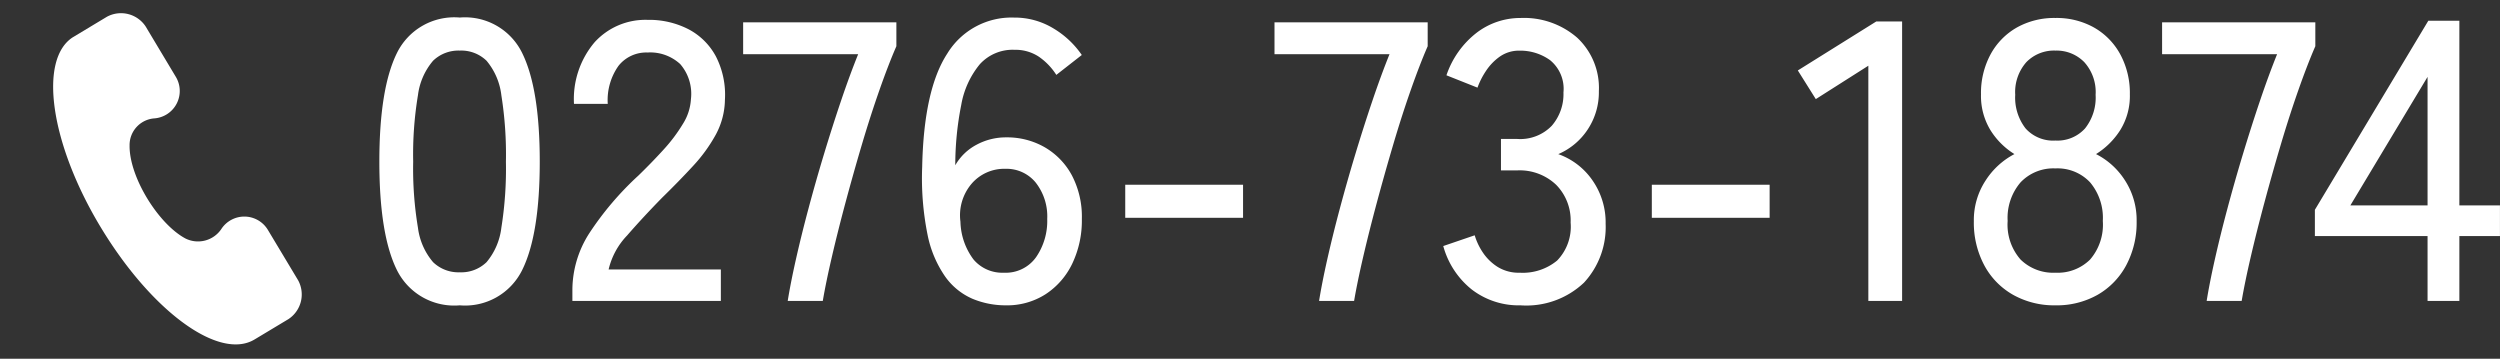
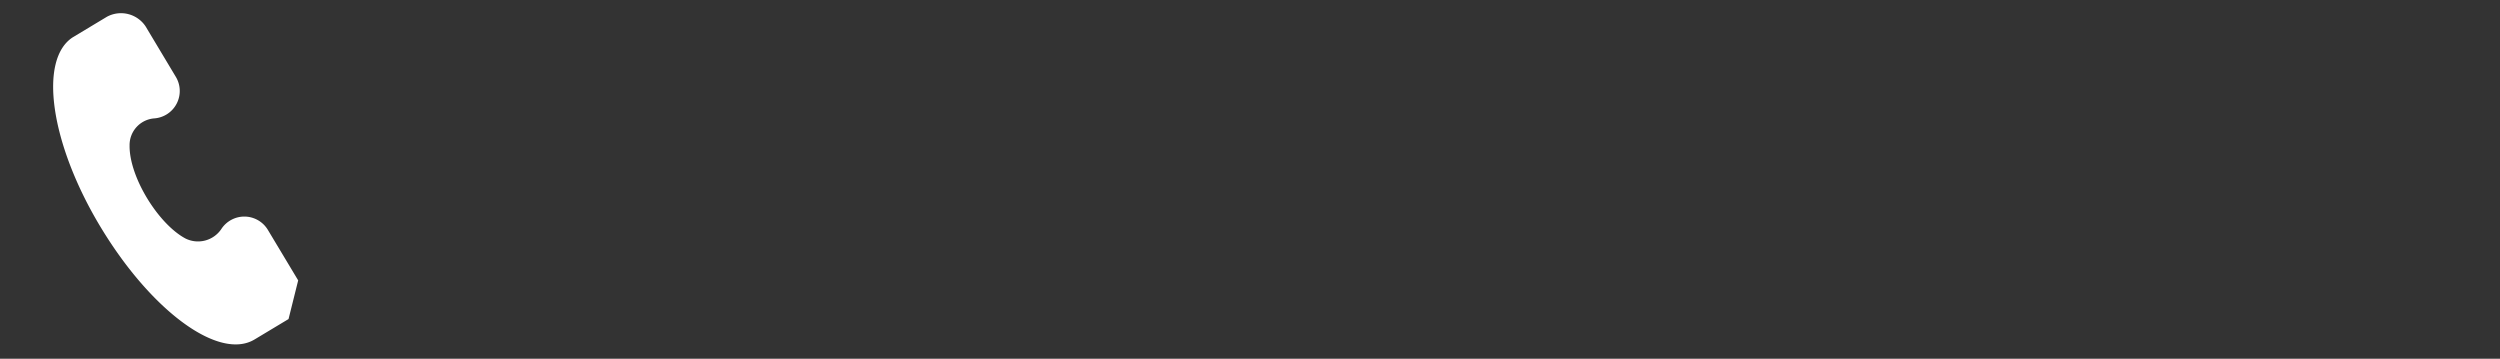
<svg xmlns="http://www.w3.org/2000/svg" width="194.714" height="27.938" viewBox="0 0 194.714 27.938">
  <rect x="0" y="0" width="194.714" height="27.938" fill="#333333" stroke="none" />
  <g id="グループ_79736" data-name="グループ 79736" transform="translate(-1010.004 -1622.56)">
-     <path id="パス_40007" data-name="パス 40007" d="M7.812.341a4.98,4.98,0,0,1-4.9-2.759Q1.55-5.177,1.55-10.85T2.914-19.3a4.976,4.976,0,0,1,4.9-2.774A4.95,4.95,0,0,1,12.679-19.3q1.364,2.775,1.364,8.448T12.679-2.418A4.954,4.954,0,0,1,7.812.341Zm0-2.573A2.829,2.829,0,0,0,9.9-3.022,5.115,5.115,0,0,0,11.052-5.7a29.133,29.133,0,0,0,.356-5.146,29.362,29.362,0,0,0-.356-5.177A5.115,5.115,0,0,0,9.9-18.708,2.829,2.829,0,0,0,7.812-19.5a2.841,2.841,0,0,0-2.077.791,5.112,5.112,0,0,0-1.178,2.681,28.164,28.164,0,0,0-.372,5.177A27.943,27.943,0,0,0,4.557-5.7,5.112,5.112,0,0,0,5.735-3.022,2.841,2.841,0,0,0,7.812-2.232ZM16.585,0V-.868A8.186,8.186,0,0,1,17.9-5.27a23.879,23.879,0,0,1,3.829-4.5q1.054-1.023,1.969-2.03a12.485,12.485,0,0,0,1.5-2,4.034,4.034,0,0,0,.62-1.922,3.53,3.53,0,0,0-.837-2.728,3.438,3.438,0,0,0-2.542-.9,2.754,2.754,0,0,0-2.263,1.038,4.612,4.612,0,0,0-.837,2.96H16.709a6.842,6.842,0,0,1,1.6-4.79,5.342,5.342,0,0,1,4.139-1.751,6.7,6.7,0,0,1,3.178.729,5.106,5.106,0,0,1,2.139,2.123,6.538,6.538,0,0,1,.7,3.379,5.862,5.862,0,0,1-.713,2.712,12.2,12.2,0,0,1-1.767,2.434q-1.085,1.178-2.418,2.48Q22.072-6.51,20.847-5.1a5.7,5.7,0,0,0-1.441,2.65h8.742V0ZM33.356,0q.217-1.364.635-3.224t.977-3.952q.558-2.092,1.209-4.247t1.333-4.17q.682-2.015,1.333-3.627H29.884V-21.7H41.819v1.86q-.62,1.426-1.317,3.41T39.138-12.2Q38.471-9.951,37.867-7.7T36.8-3.457q-.465,2-.713,3.457ZM50.344.341a6.712,6.712,0,0,1-2.573-.5A5.094,5.094,0,0,1,45.647-1.86a8.662,8.662,0,0,1-1.4-3.3,22.252,22.252,0,0,1-.418-5.286q.124-6.014,1.953-8.819a5.86,5.86,0,0,1,5.208-2.806,5.8,5.8,0,0,1,3.023.821,7.043,7.043,0,0,1,2.247,2.093l-1.984,1.55A4.924,4.924,0,0,0,52.9-19.034a3.3,3.3,0,0,0-1.875-.527,3.45,3.45,0,0,0-2.713,1.131,6.815,6.815,0,0,0-1.441,3.162,23.983,23.983,0,0,0-.465,4.7,4.115,4.115,0,0,1,1.658-1.6,4.812,4.812,0,0,1,2.31-.573,5.872,5.872,0,0,1,3.007.775A5.575,5.575,0,0,1,55.49-9.78a6.953,6.953,0,0,1,.775,3.394,7.794,7.794,0,0,1-.744,3.472A5.85,5.85,0,0,1,53.444-.527,5.553,5.553,0,0,1,50.344.341ZM50.189-2.2A2.9,2.9,0,0,0,52.7-3.41a4.969,4.969,0,0,0,.868-2.976,4.263,4.263,0,0,0-.9-2.837,2.929,2.929,0,0,0-2.356-1.069,3.349,3.349,0,0,0-2.635,1.163,3.792,3.792,0,0,0-.868,2.96,5.092,5.092,0,0,0,1.023,2.945A2.929,2.929,0,0,0,50.189-2.2Zm9.455-4.278V-9.052H68.82v2.573ZM74.741,0q.217-1.364.635-3.224t.977-3.952q.558-2.092,1.209-4.247t1.333-4.17q.682-2.015,1.333-3.627H71.269V-21.7H83.2v1.86q-.62,1.426-1.317,3.41T80.522-12.2Q79.856-9.951,79.251-7.7T78.182-3.457q-.465,2-.713,3.457ZM90.427.341A5.993,5.993,0,0,1,86.645-.883a6.52,6.52,0,0,1-2.232-3.394l2.449-.837a4.886,4.886,0,0,0,.62,1.318,3.866,3.866,0,0,0,1.147,1.132,3.11,3.11,0,0,0,1.736.465,4.208,4.208,0,0,0,2.914-.945,3.786,3.786,0,0,0,1.054-2.961A3.951,3.951,0,0,0,93.2-9.052a4.117,4.117,0,0,0-3.022-1.116H88.908v-2.449h1.271A3.41,3.41,0,0,0,92.86-13.64a3.76,3.76,0,0,0,.915-2.6,2.878,2.878,0,0,0-1.039-2.511,3.97,3.97,0,0,0-2.371-.744,2.6,2.6,0,0,0-1.55.465A4.187,4.187,0,0,0,87.73-17.9a6.029,6.029,0,0,0-.651,1.286l-2.418-.961a7.037,7.037,0,0,1,2.356-3.317,5.6,5.6,0,0,1,3.41-1.147,6.317,6.317,0,0,1,4.417,1.535,5.352,5.352,0,0,1,1.689,4.17,5.241,5.241,0,0,1-.868,2.976,5.193,5.193,0,0,1-2.294,1.922,5.43,5.43,0,0,1,2.666,2.046,5.732,5.732,0,0,1,1.023,3.379,6.364,6.364,0,0,1-1.689,4.588A6.526,6.526,0,0,1,90.427.341Zm10.23-6.82V-9.052h9.176v2.573ZM117.521,0V-18.321l-4.092,2.6-1.4-2.232,6.107-3.813h2.015V0Zm14.57.341a6.55,6.55,0,0,1-3.3-.821,5.757,5.757,0,0,1-2.247-2.31,7.046,7.046,0,0,1-.806-3.41,5.618,5.618,0,0,1,.914-3.178,5.931,5.931,0,0,1,2.247-2.061,5.808,5.808,0,0,1-1.875-1.876,5.118,5.118,0,0,1-.729-2.774,6.344,6.344,0,0,1,.744-3.115,5.315,5.315,0,0,1,2.046-2.092,5.954,5.954,0,0,1,3.007-.744,5.954,5.954,0,0,1,3.007.744,5.315,5.315,0,0,1,2.046,2.092,6.344,6.344,0,0,1,.744,3.115,5.037,5.037,0,0,1-.744,2.774,5.958,5.958,0,0,1-1.891,1.876,5.755,5.755,0,0,1,2.263,2.061,5.689,5.689,0,0,1,.9,3.178,7.045,7.045,0,0,1-.806,3.41,5.787,5.787,0,0,1-2.232,2.31A6.464,6.464,0,0,1,132.091.341Zm0-2.542a3.582,3.582,0,0,0,2.7-1.023,4.154,4.154,0,0,0,.992-3.007,4.291,4.291,0,0,0-.992-3.007,3.473,3.473,0,0,0-2.7-1.085,3.523,3.523,0,0,0-2.713,1.085,4.249,4.249,0,0,0-1.007,3.007,4.115,4.115,0,0,0,1.007,3.007A3.634,3.634,0,0,0,132.091-2.2Zm0-10.292a2.9,2.9,0,0,0,2.309-.945,3.863,3.863,0,0,0,.822-2.62,3.473,3.473,0,0,0-.883-2.542,3.017,3.017,0,0,0-2.247-.9,3,3,0,0,0-2.263.9,3.511,3.511,0,0,0-.868,2.542,3.912,3.912,0,0,0,.806,2.62A2.886,2.886,0,0,0,132.091-12.493ZM143.871,0q.217-1.364.635-3.224t.977-3.952q.558-2.092,1.209-4.247t1.333-4.17q.682-2.015,1.333-3.627H140.4V-21.7h11.935v1.86q-.62,1.426-1.318,3.41T149.652-12.2q-.667,2.247-1.271,4.495t-1.07,4.247q-.465,2-.713,3.457Zm17.205,0V-5.053H152.3V-7.1l8.835-14.725h2.418V-7.44h3.162v2.387h-3.162V0Zm-6.014-7.44h6.014V-17.453Z" transform="translate(1038 1646)" fill="#fff" />
    <g id="グループ_79729" data-name="グループ 79729" transform="translate(1015.582 1622.559) rotate(14)">
-       <path id="パス_40005" data-name="パス 40005" d="M22.944,16.921,19.726,13.7a2.14,2.14,0,0,0-3.562.8,2.19,2.19,0,0,1-2.528,1.379c-2.3-.575-5.4-3.562-5.975-5.975A2.083,2.083,0,0,1,9.039,7.383a2.14,2.14,0,0,0,.8-3.562L6.626.6a2.3,2.3,0,0,0-3.1,0L1.34,2.787c-2.183,2.3.23,8.389,5.631,13.79s11.491,7.929,13.79,5.631l2.183-2.183A2.3,2.3,0,0,0,22.944,16.921Z" transform="translate(-0.539 0)" fill="#fff" />
+       <path id="パス_40005" data-name="パス 40005" d="M22.944,16.921,19.726,13.7a2.14,2.14,0,0,0-3.562.8,2.19,2.19,0,0,1-2.528,1.379c-2.3-.575-5.4-3.562-5.975-5.975A2.083,2.083,0,0,1,9.039,7.383a2.14,2.14,0,0,0,.8-3.562L6.626.6a2.3,2.3,0,0,0-3.1,0L1.34,2.787c-2.183,2.3.23,8.389,5.631,13.79s11.491,7.929,13.79,5.631l2.183-2.183Z" transform="translate(-0.539 0)" fill="#fff" />
    </g>
  </g>
</svg>